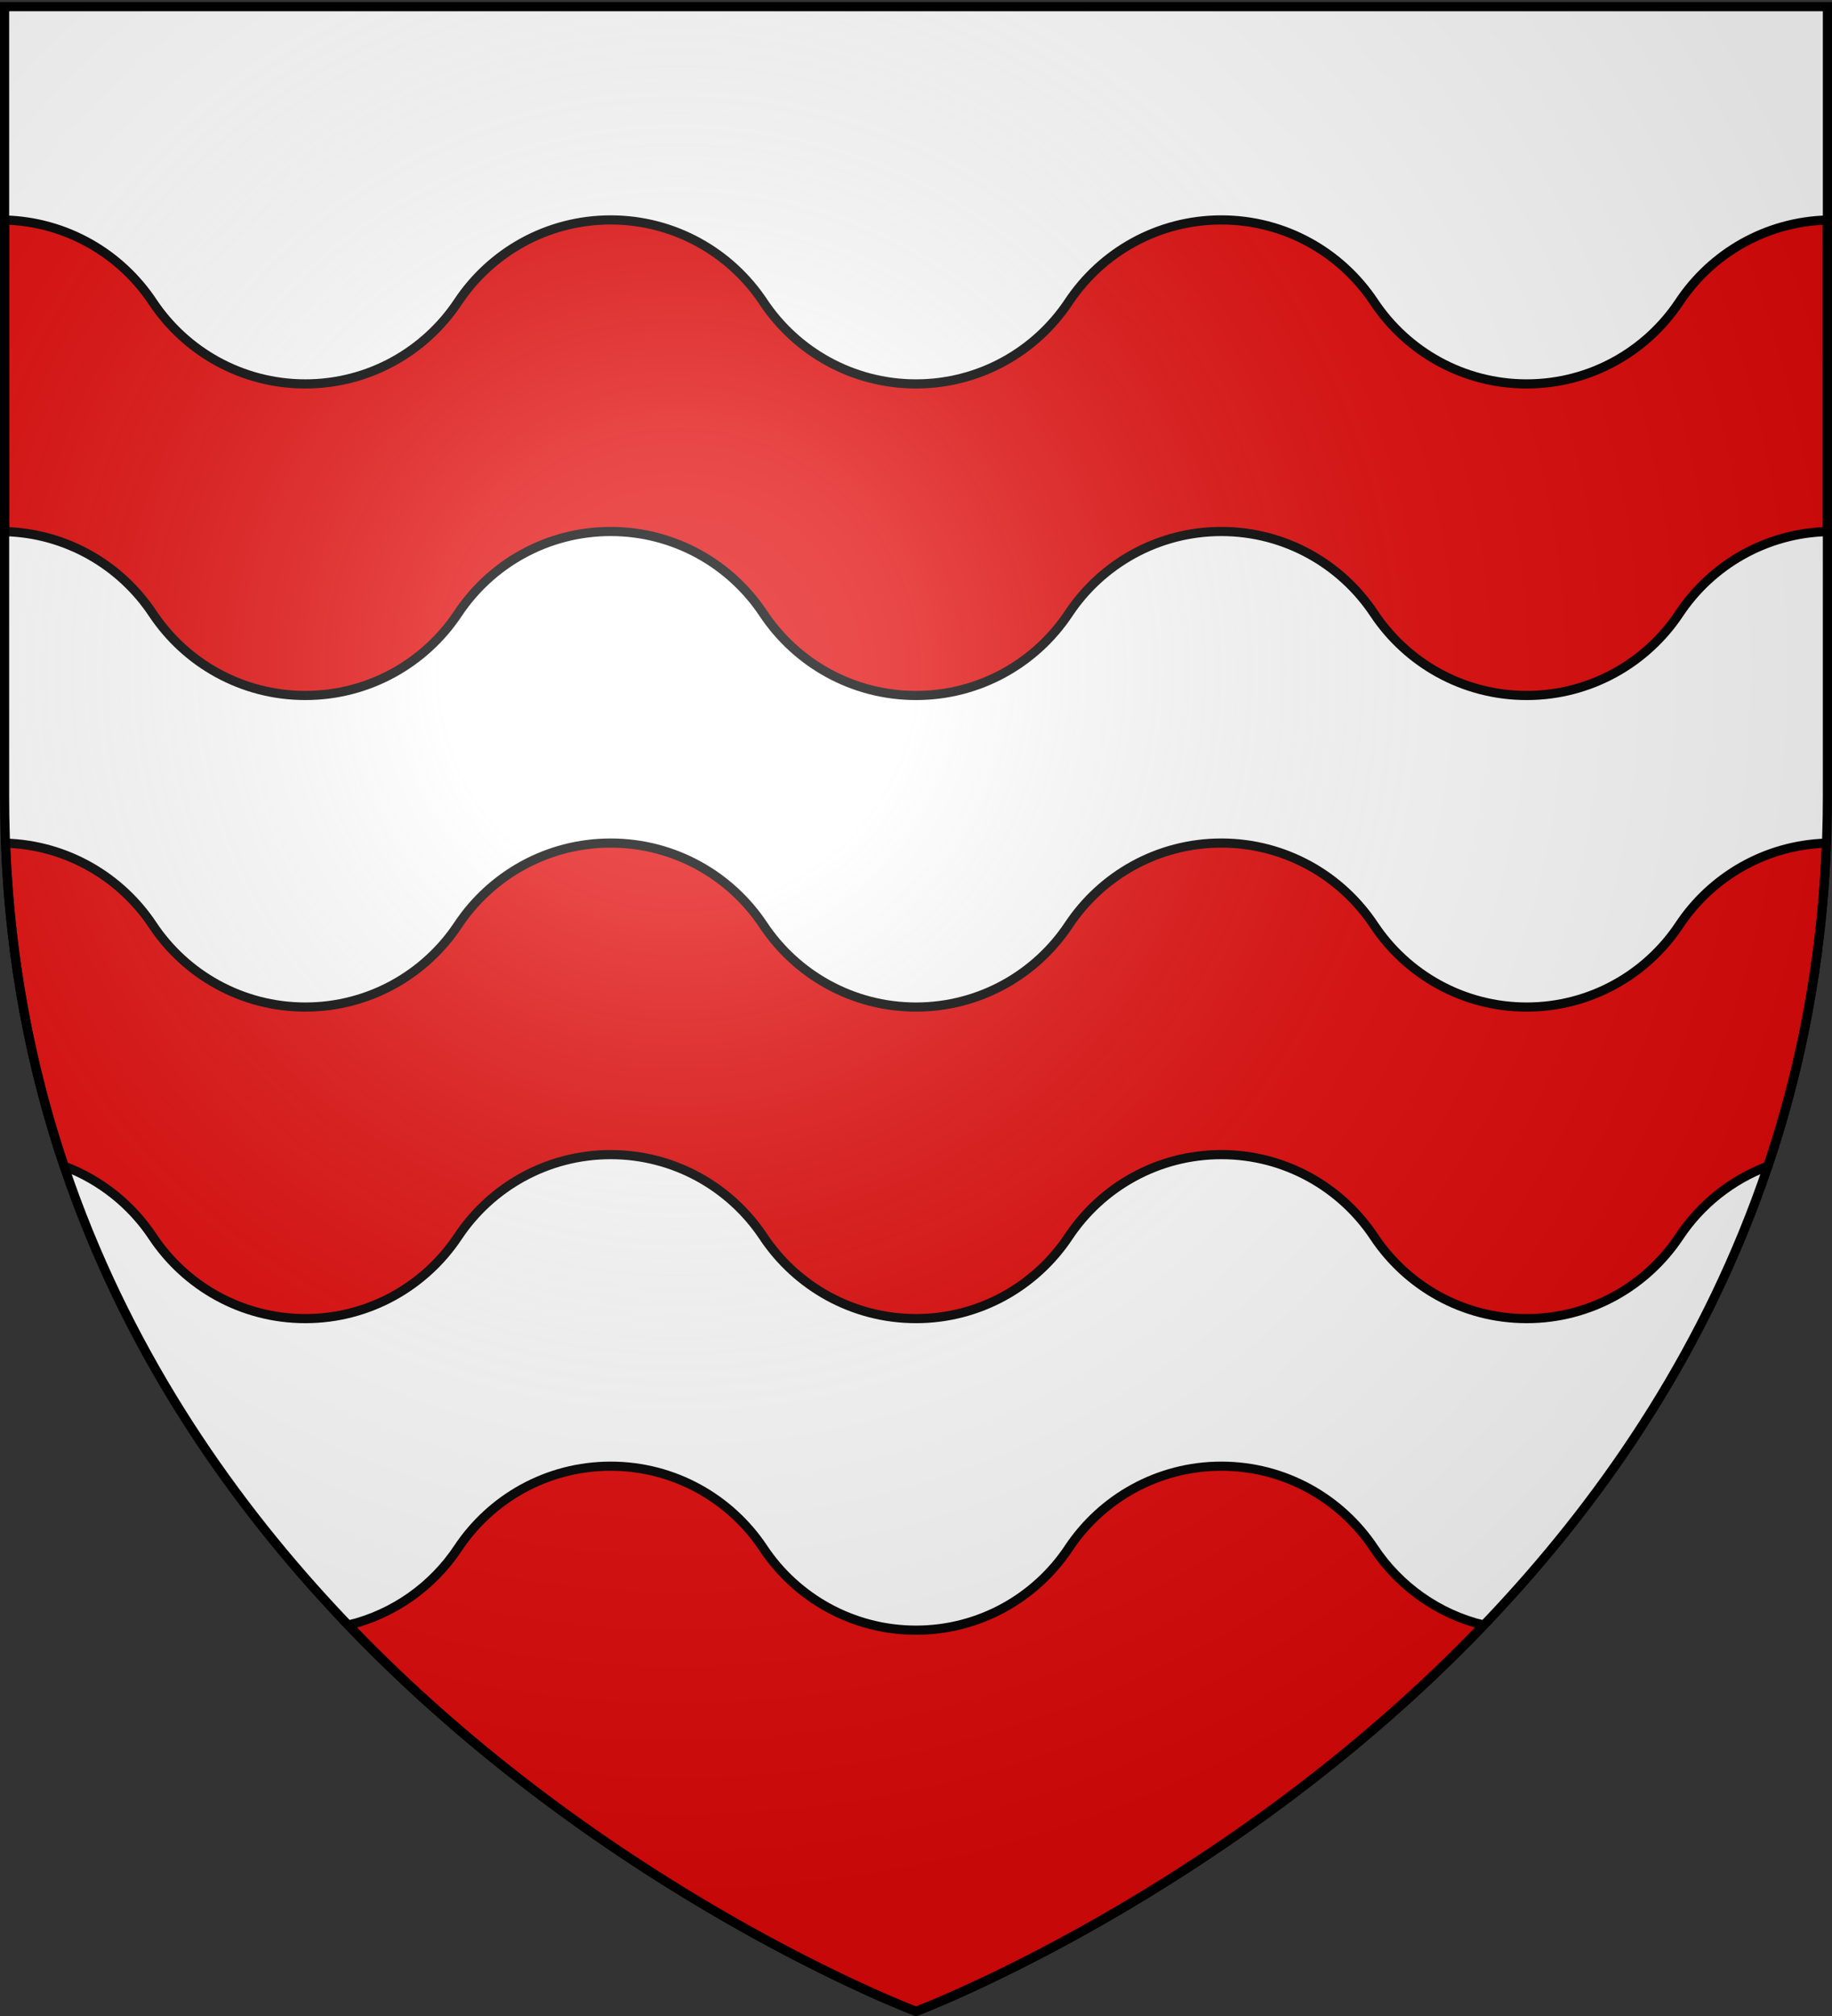
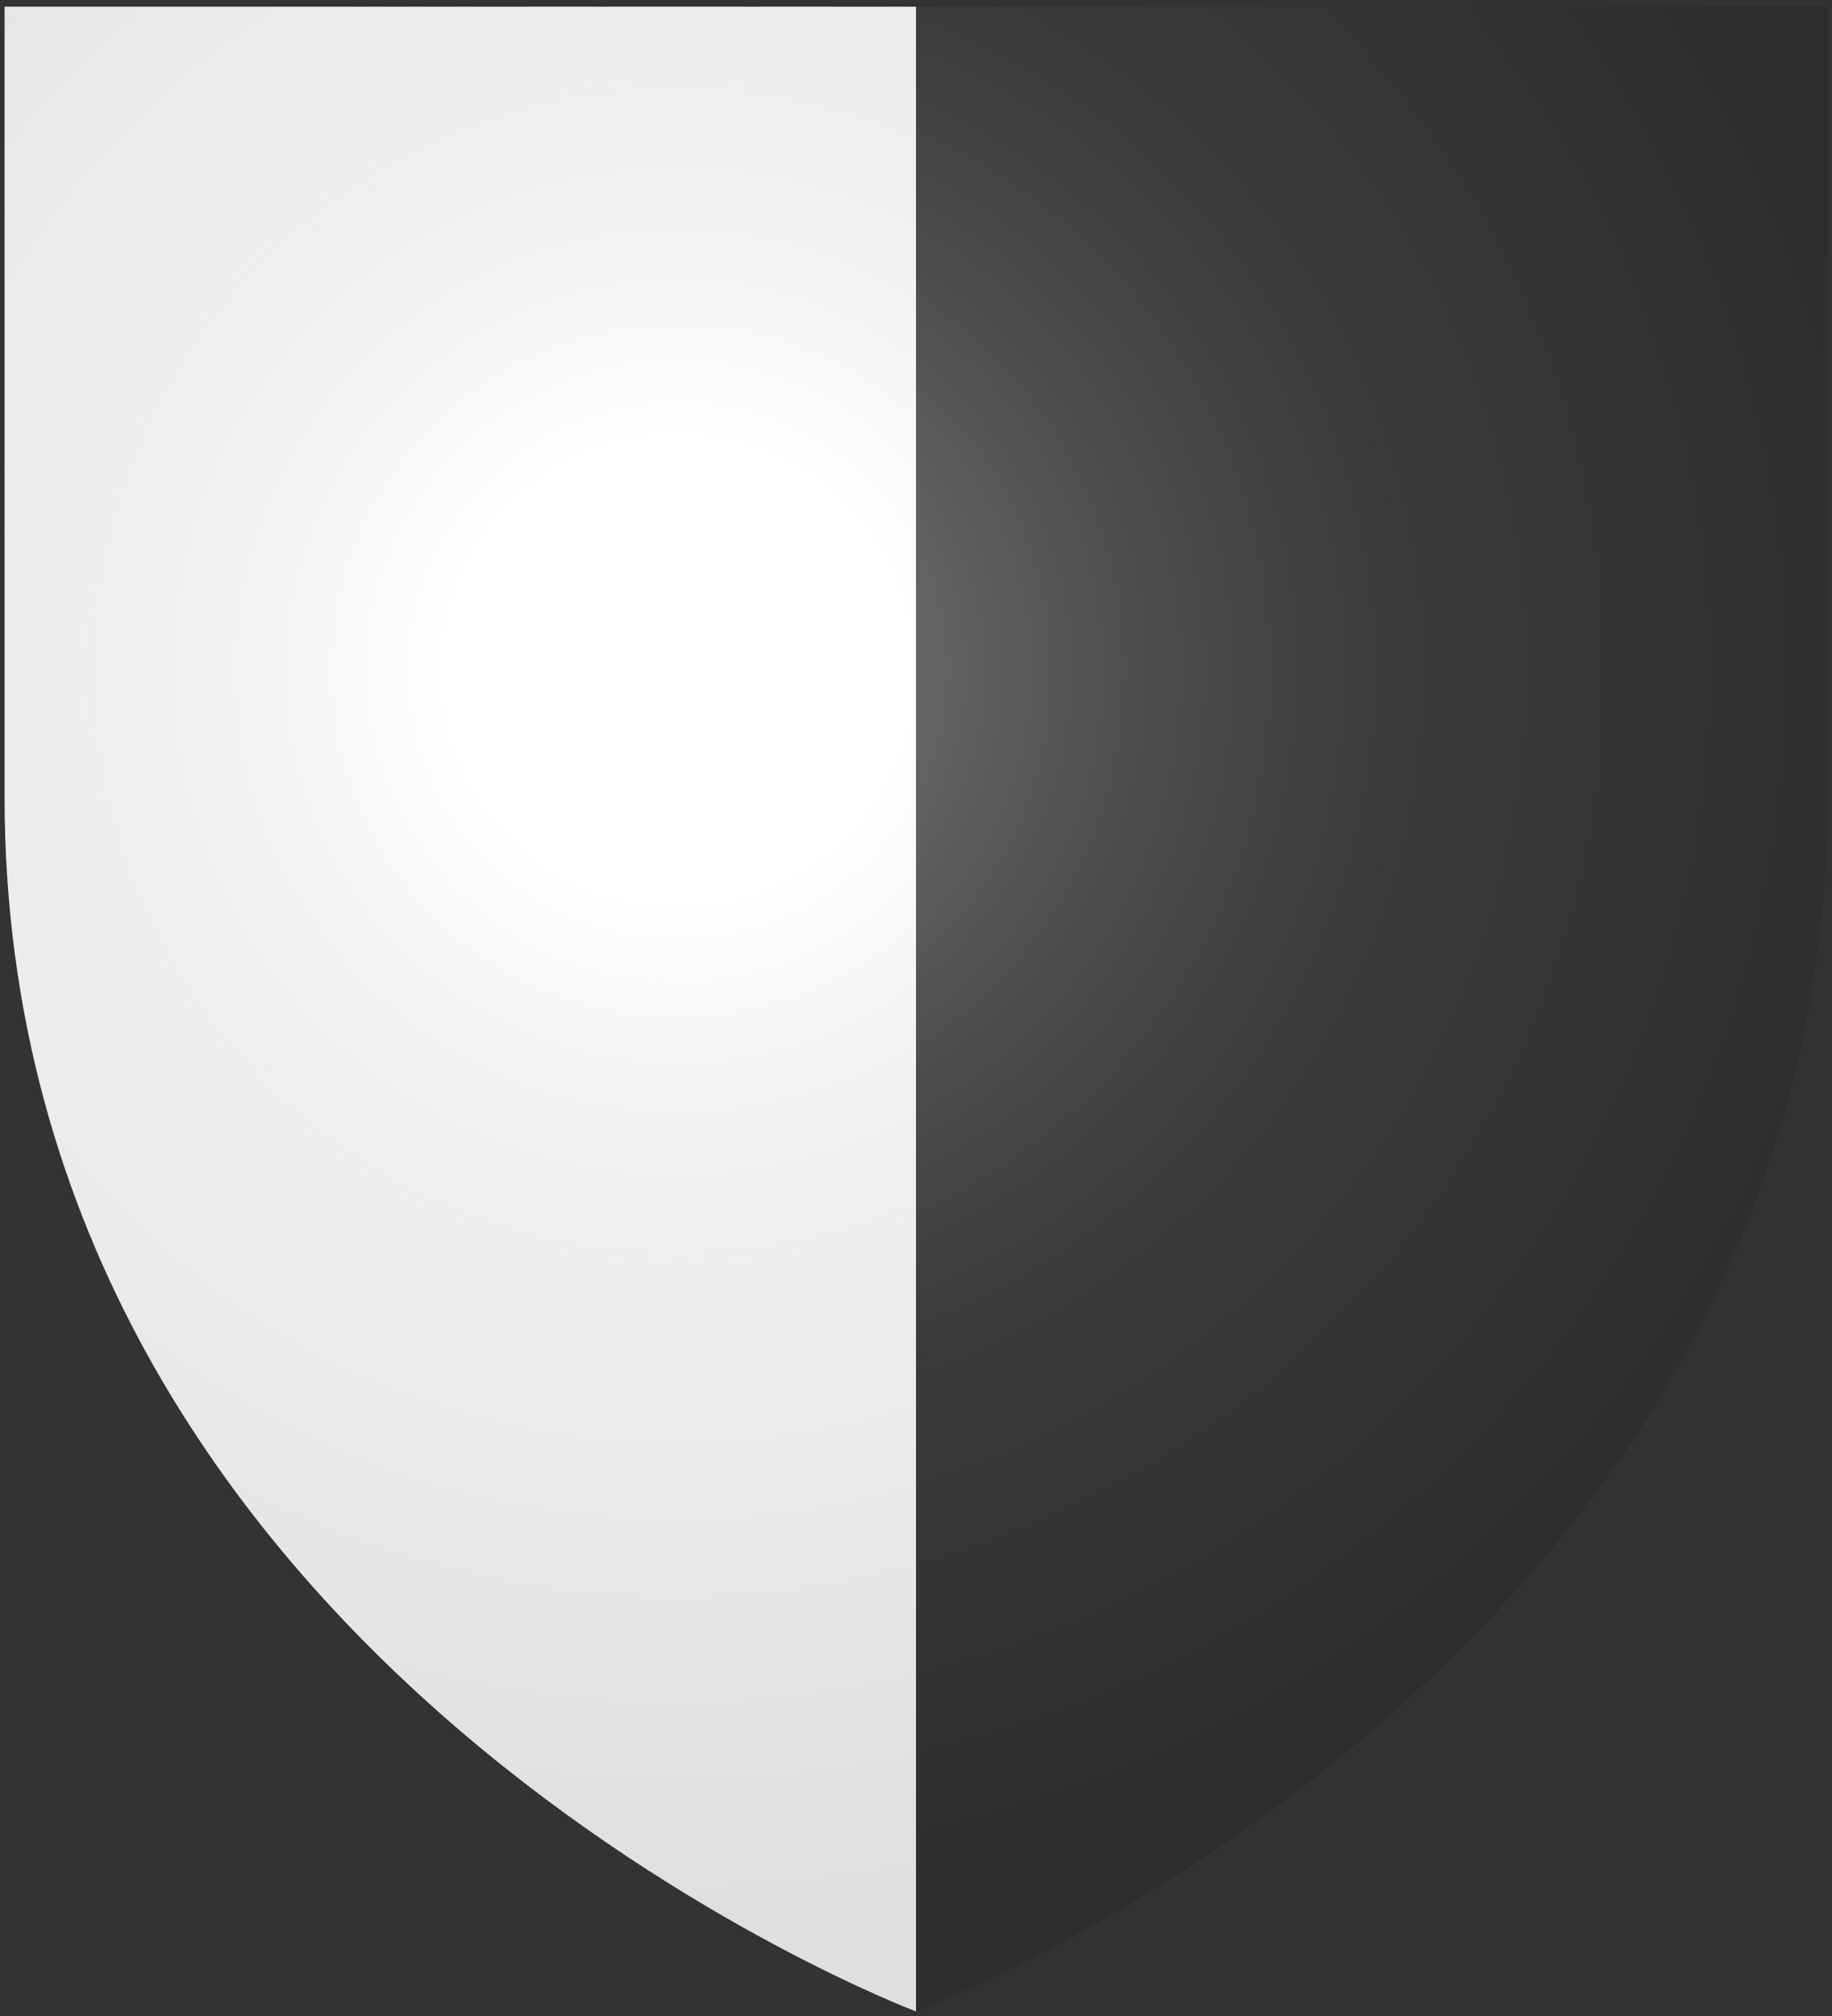
<svg xmlns="http://www.w3.org/2000/svg" xmlns:xlink="http://www.w3.org/1999/xlink" width="600" height="660" version="1.0">
  <rect width="100%" height="100%" fill="#333333" stroke="none" />
  <defs>
    <radialGradient xlink:href="#a" id="b" cx="221.445" cy="226.331" r="300" fx="221.445" fy="226.331" gradientTransform="matrix(1.353 0 0 1.349 -77.63 -85.747)" gradientUnits="userSpaceOnUse" />
    <linearGradient id="a">
      <stop offset="0" style="stop-color:white;stop-opacity:.314" />
      <stop offset=".19" style="stop-color:white;stop-opacity:.251" />
      <stop offset=".6" style="stop-color:#6b6b6b;stop-opacity:.125" />
      <stop offset="1" style="stop-color:black;stop-opacity:.125" />
    </linearGradient>
  </defs>
  <g style="display:inline">
-     <path d="M1.5 2.188v258.53C1.5 546.17 300 658.5 300 658.5s298.5-112.33 298.5-397.781V2.188H1.5z" style="fill:#fff;fill-opacity:1;fill-rule:evenodd;stroke:none;stroke-width:1px;stroke-linecap:butt;stroke-linejoin:miter;stroke-opacity:1" />
-     <path d="M200 72c-20.861 0-39.248 10.673-50 26.844-10.752 16.17-29.139 26.844-50 26.844s-39.248-10.674-50-26.844C39.508 83.064 21.737 72.532 1.5 72.03v102c20.237.501 38.008 11.034 48.5 26.813 10.752 16.17 29.139 26.844 50 26.844s39.248-10.674 50-26.844C160.752 184.674 179.139 174 200 174s39.248 10.673 50 26.844c10.752 16.17 29.139 26.844 50 26.844s39.248-10.674 50-26.844C360.752 184.674 379.139 174 400 174s39.248 10.673 50 26.844c10.752 16.17 29.139 26.844 50 26.844s39.248-10.674 50-26.844c10.492-15.78 28.263-26.312 48.5-26.813v-102c-20.237.501-38.008 11.034-48.5 26.813-10.752 16.17-29.139 26.844-50 26.844s-39.248-10.674-50-26.844C439.248 82.674 420.861 72 400 72s-39.248 10.673-50 26.844c-10.752 16.17-29.139 26.844-50 26.844s-39.248-10.674-50-26.844C239.248 82.674 220.861 72 200 72zM200 276c-20.861 0-39.248 10.673-50 26.844-10.752 16.17-29.139 26.844-50 26.844s-39.248-10.674-50-26.844c-10.438-15.698-28.081-26.211-48.188-26.813C3.274 314.493 10.181 349.69 21 381.781c11.927 4.463 22.054 12.617 29 23.063 10.752 16.17 29.139 26.844 50 26.844s39.248-10.674 50-26.844C160.752 388.674 179.139 378 200 378s39.248 10.673 50 26.844c10.752 16.17 29.139 26.844 50 26.844s39.248-10.674 50-26.844C360.752 388.674 379.139 378 400 378s39.248 10.673 50 26.844c10.752 16.17 29.139 26.844 50 26.844s39.248-10.674 50-26.844c6.946-10.446 17.073-18.6 29-23.063 10.82-32.092 17.726-67.288 19.188-105.75-20.107.602-37.75 11.115-48.188 26.813-10.752 16.17-29.139 26.844-50 26.844s-39.248-10.674-50-26.844C439.248 286.674 420.861 276 400 276s-39.248 10.673-50 26.844c-10.752 16.17-29.139 26.844-50 26.844s-39.248-10.674-50-26.844C239.248 286.674 220.861 276 200 276zM200 480c-20.861 0-39.248 10.673-50 26.844-8.255 12.415-21.017 21.596-35.938 25.187C198.653 620.344 300 658.5 300 658.5s101.347-38.156 185.938-126.469c-14.921-3.591-27.683-12.772-35.938-25.187C439.248 490.674 420.861 480 400 480s-39.248 10.673-50 26.844c-10.752 16.17-29.139 26.844-50 26.844s-39.248-10.674-50-26.844C239.248 490.674 220.861 480 200 480z" style="opacity:1;fill:#e20909;fill-opacity:1;stroke:#000;stroke-width:3;stroke-miterlimit:4;stroke-dasharray:none;stroke-opacity:1" />
+     <path d="M1.5 2.188v258.53C1.5 546.17 300 658.5 300 658.5V2.188H1.5z" style="fill:#fff;fill-opacity:1;fill-rule:evenodd;stroke:none;stroke-width:1px;stroke-linecap:butt;stroke-linejoin:miter;stroke-opacity:1" />
  </g>
  <path d="M300 658.5s298.5-112.32 298.5-397.772V2.176H1.5v258.552C1.5 546.18 300 658.5 300 658.5z" style="opacity:1;fill:url(#b);fill-opacity:1;fill-rule:evenodd;stroke:none;stroke-width:1px;stroke-linecap:butt;stroke-linejoin:miter;stroke-opacity:1" />
-   <path d="M300 658.5S1.5 546.18 1.5 260.728V2.176h597v258.552C598.5 546.18 300 658.5 300 658.5z" style="opacity:1;fill:none;fill-opacity:1;fill-rule:evenodd;stroke:#000;stroke-width:3;stroke-linecap:butt;stroke-linejoin:miter;stroke-miterlimit:4;stroke-dasharray:none;stroke-opacity:1" />
</svg>